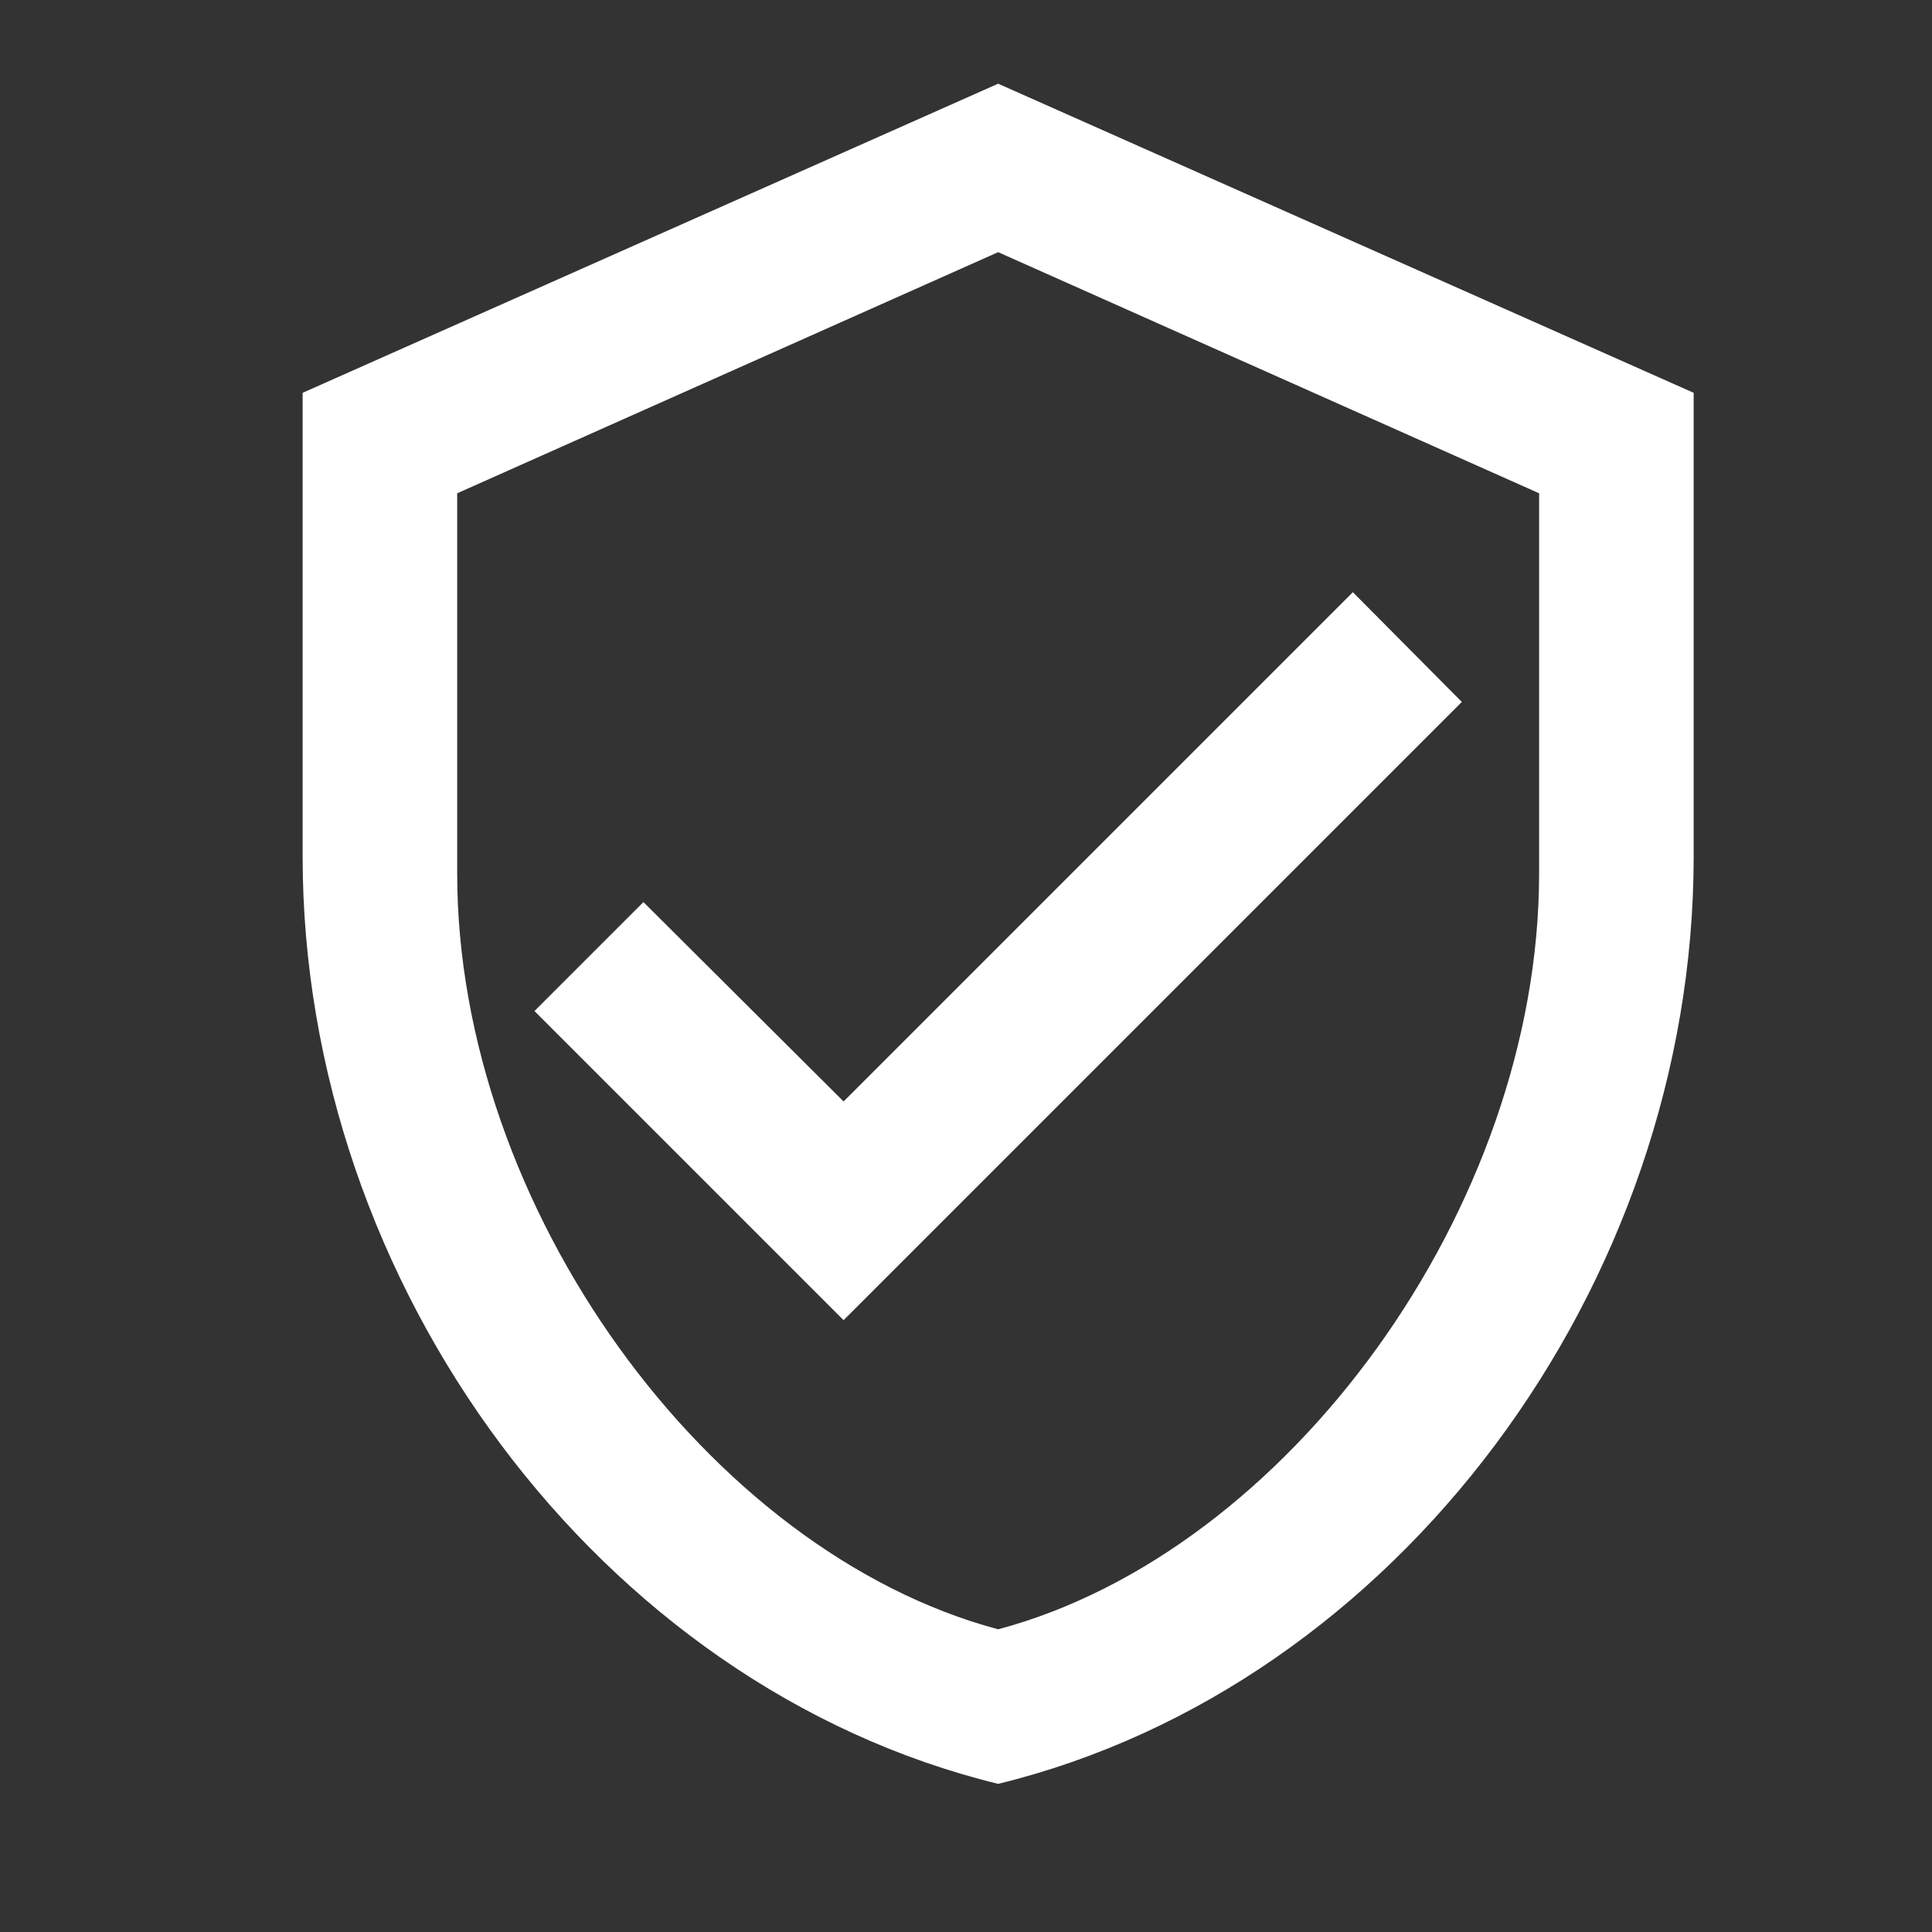
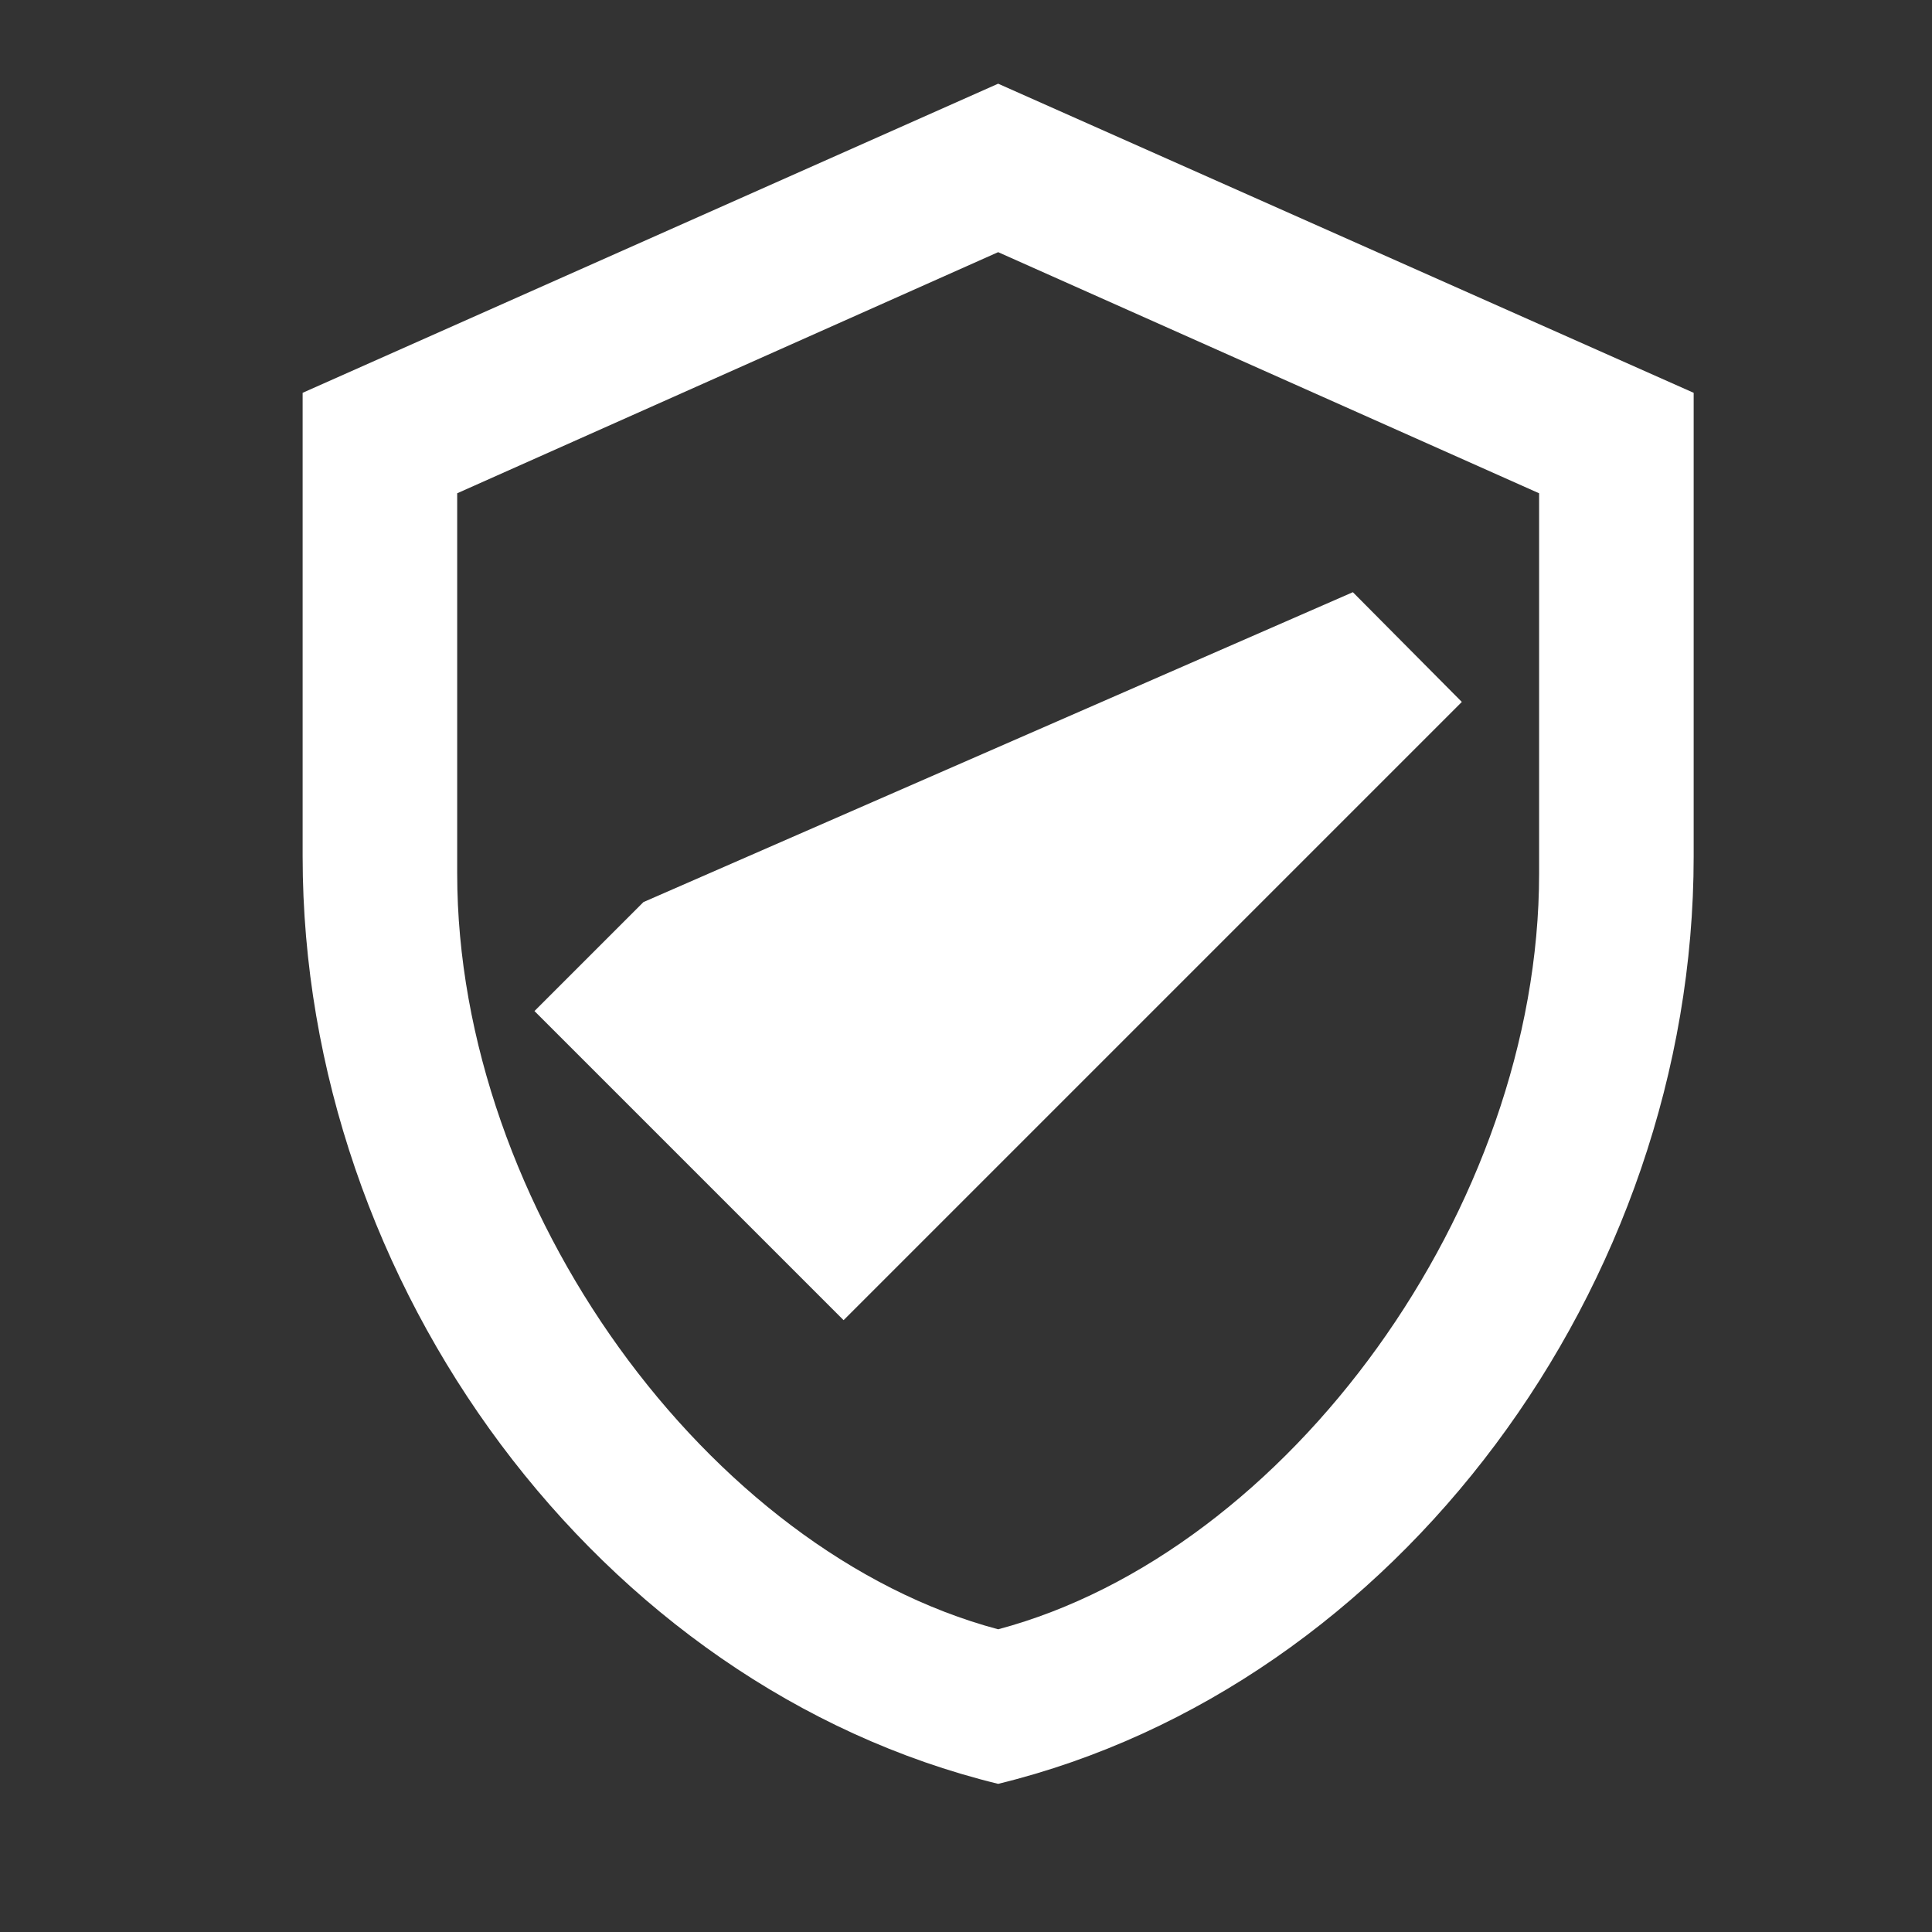
<svg xmlns="http://www.w3.org/2000/svg" width="25" height="25" viewBox="0 0 25 25" fill="none">
  <rect x="0" y="0" width="25" height="25" fill="#333333" stroke="none" />
-   <path d="M21.916 11.083C21.916 16.633 18.076 21.823 12.916 23.083C7.756 21.823 3.916 16.633 3.916 11.083V5.083L12.916 1.083L21.916 5.083V11.083ZM12.916 21.083C16.666 20.083 19.916 15.623 19.916 11.303V6.383L12.916 3.263L5.916 6.383V11.303C5.916 15.623 9.166 20.083 12.916 21.083ZM10.916 17.083L6.916 13.083L8.326 11.673L10.916 14.253L17.506 7.663L18.916 9.083" fill="white" />
+   <path d="M21.916 11.083C21.916 16.633 18.076 21.823 12.916 23.083C7.756 21.823 3.916 16.633 3.916 11.083V5.083L12.916 1.083L21.916 5.083V11.083ZM12.916 21.083C16.666 20.083 19.916 15.623 19.916 11.303V6.383L12.916 3.263L5.916 6.383V11.303C5.916 15.623 9.166 20.083 12.916 21.083ZM10.916 17.083L6.916 13.083L8.326 11.673L17.506 7.663L18.916 9.083" fill="white" />
</svg>